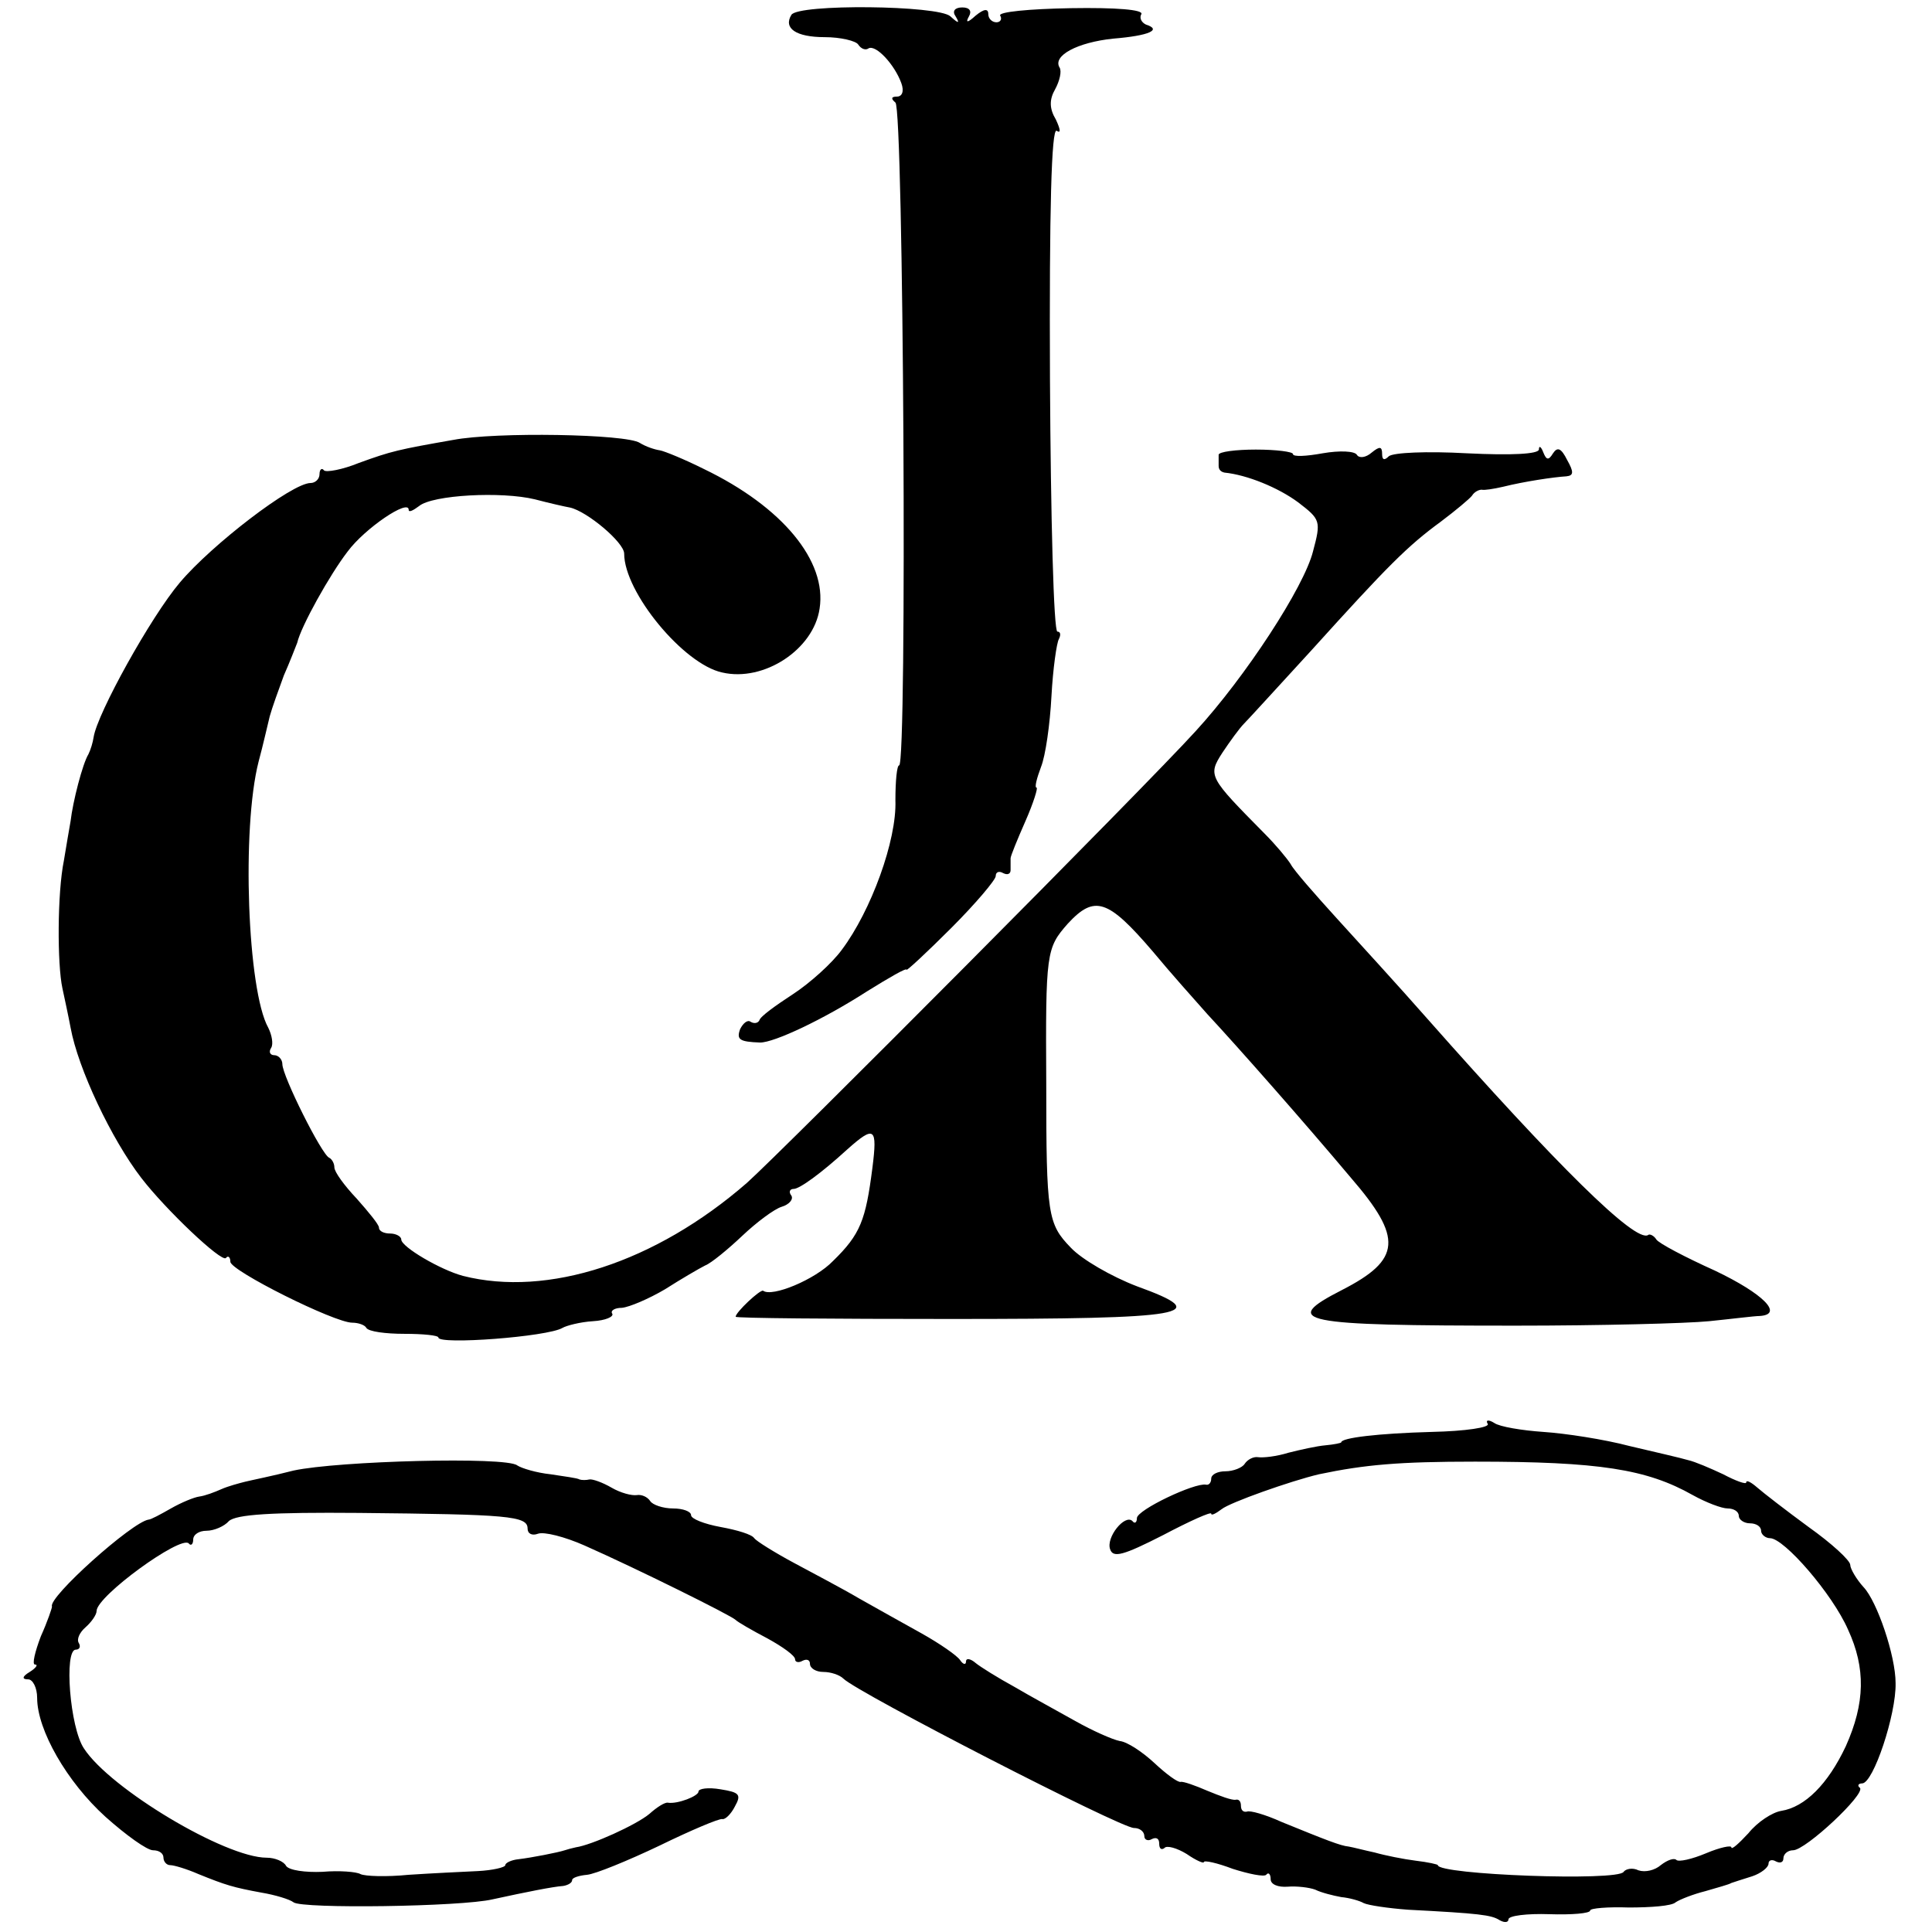
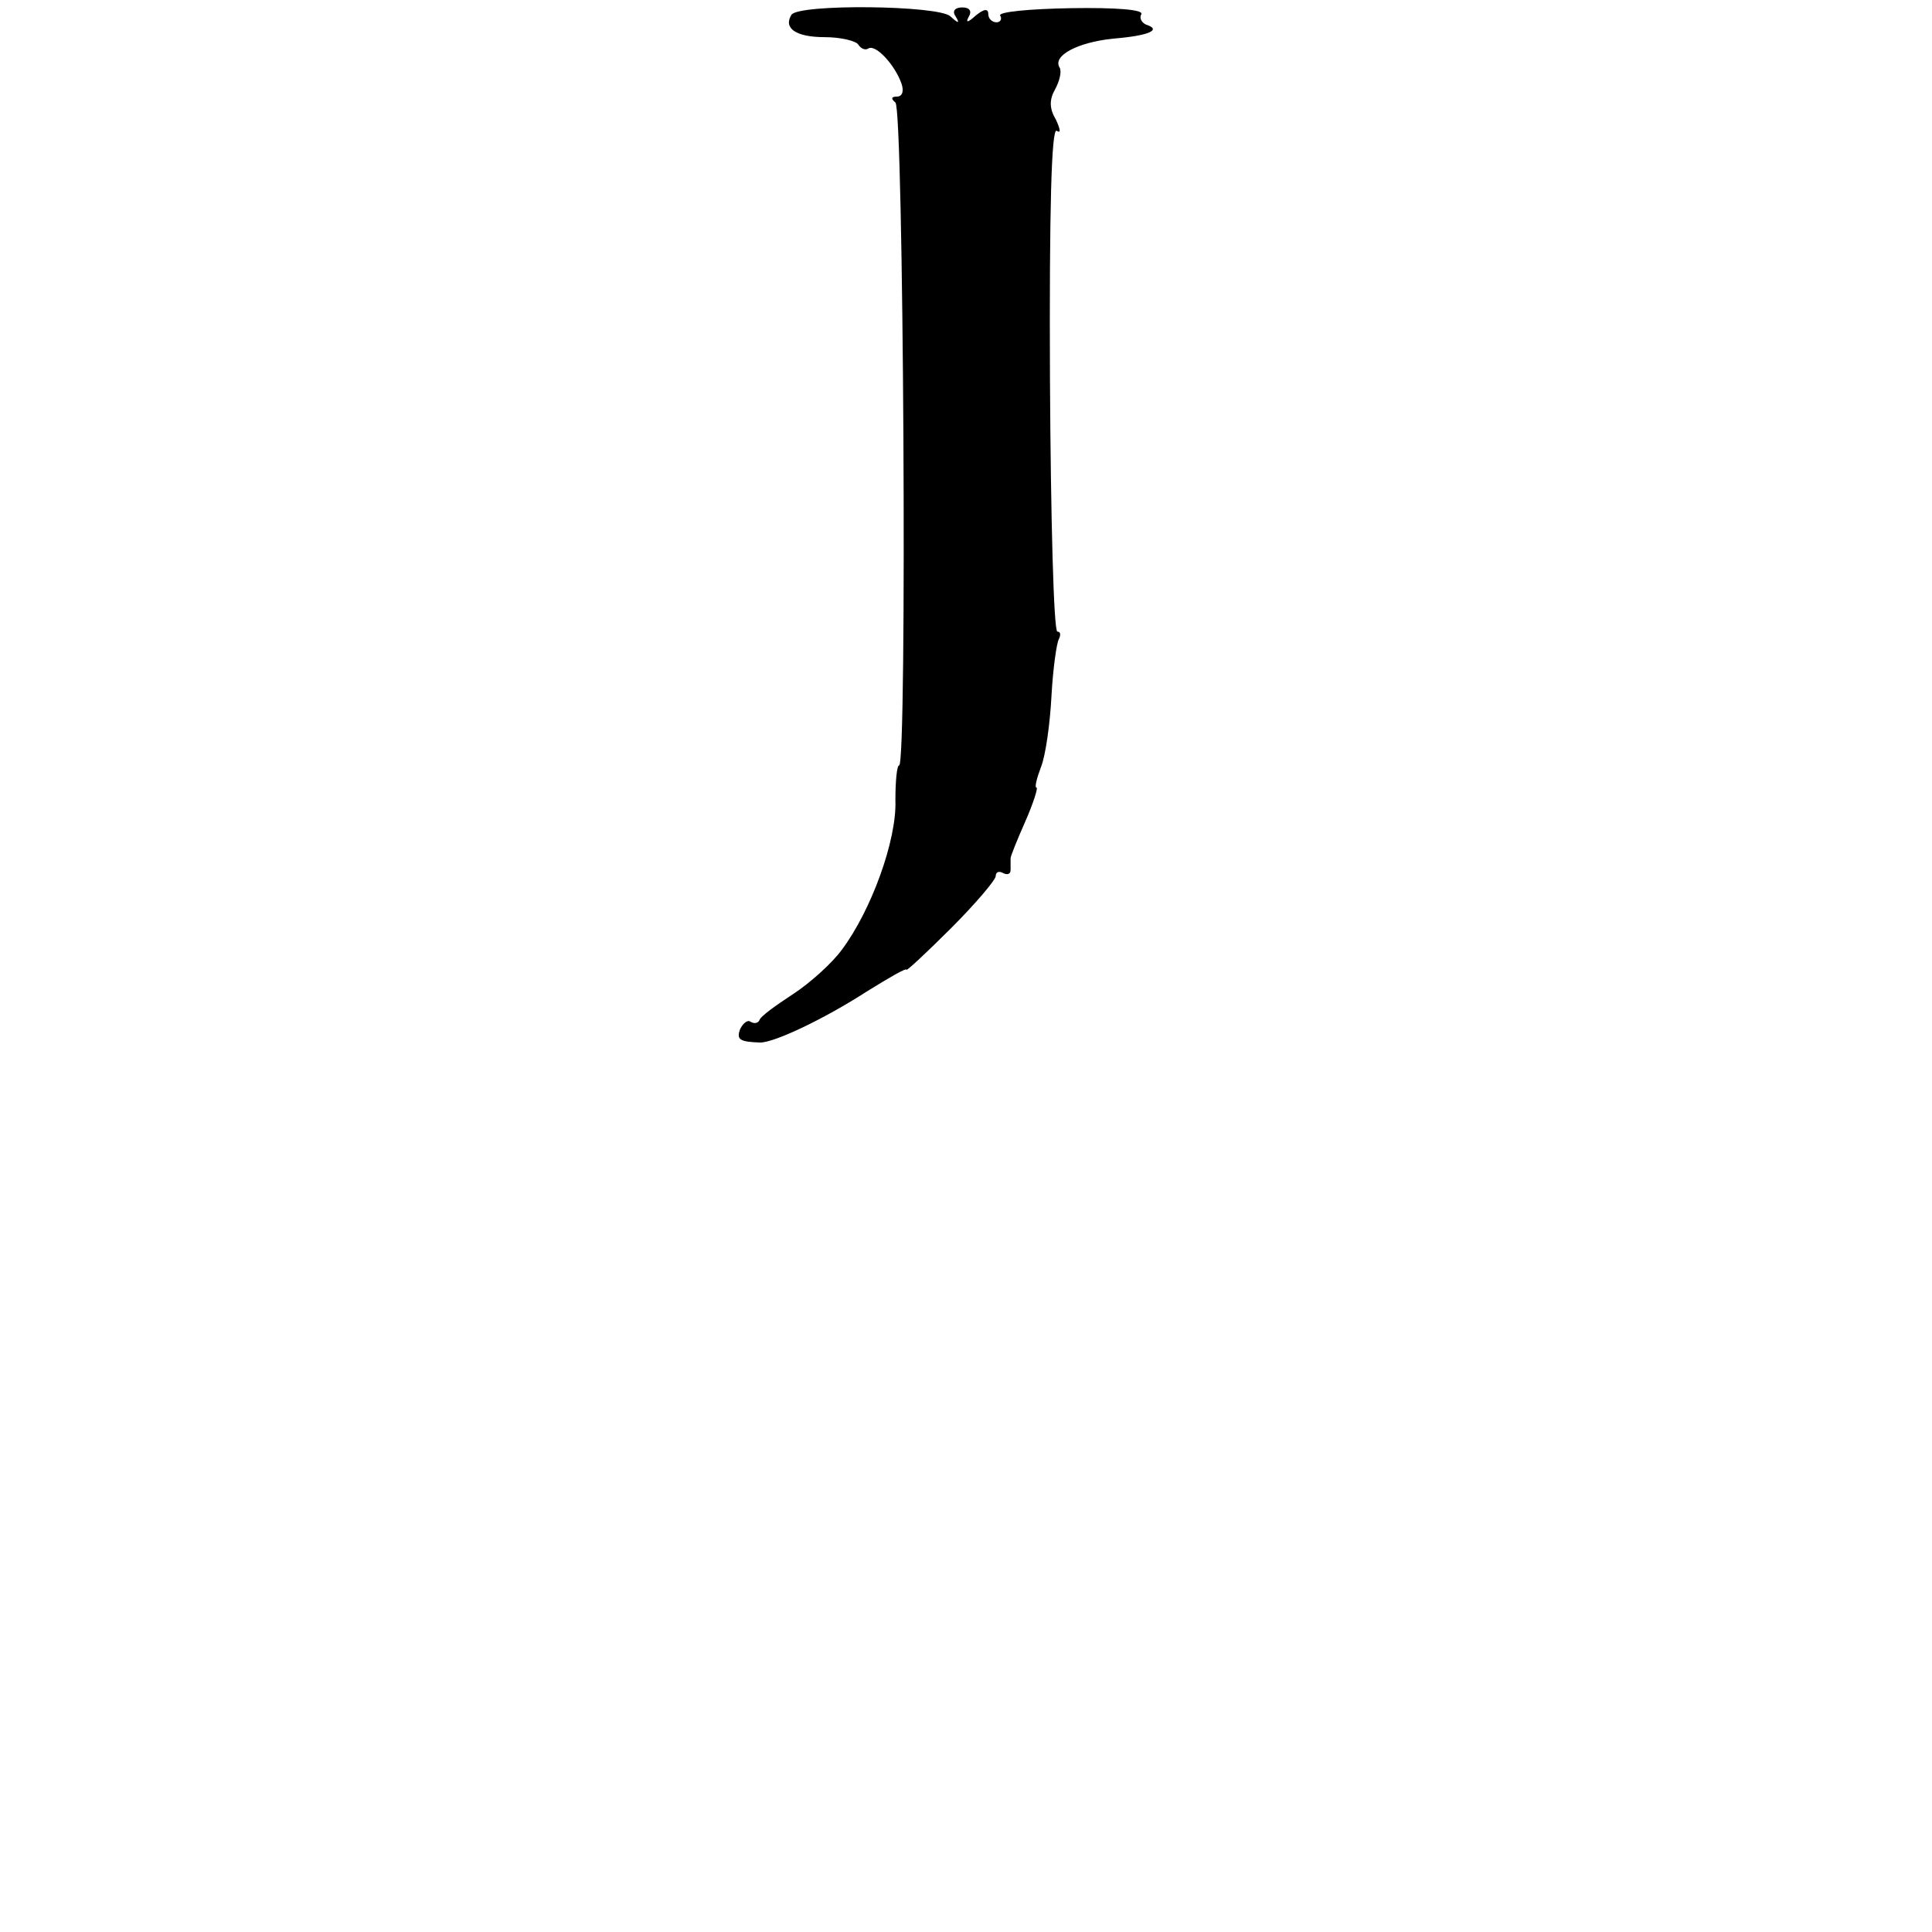
<svg xmlns="http://www.w3.org/2000/svg" version="1.0" width="260pt" height="260pt" viewBox="0 0 260 260" preserveAspectRatio="xMidYMid meet">
  <g transform="translate(0,260) scale(0.1,-0.1)" fill="#000000" stroke="none">
    <path d="M1065 2580 c-11 -18 6 -30 45 -30 21 0 42 -5 45 -10 4 -6 10 -8 14 -5 10 5 35 -22 44 -47 4 -11 1 -18 -6 -18 -8 0 -8 -3 -2 -8 11 -7 16 -892 5 -892 -3 0 -5 -21 -5 -47 2 -54 -33 -149 -72 -201 -13 -18 -43 -45 -66 -60 -23 -15 -44 -30 -45 -35 -2 -4 -7 -5 -12 -2 -4 3 -10 -2 -14 -10 -5 -14 -1 -17 27 -18 19 0 85 31 144 69 29 18 53 32 53 29 0 -2 27 23 60 56 33 33 60 65 60 70 0 6 5 7 10 4 6 -3 10 -1 10 4 0 6 0 13 0 16 0 3 9 25 20 50 11 25 17 45 15 45 -3 0 0 12 6 28 6 15 12 57 14 95 2 37 7 72 10 77 3 6 2 10 -2 10 -5 0 -9 153 -10 340 -1 227 2 338 9 334 6 -4 5 2 -1 15 -9 15 -9 27 -1 41 6 11 9 24 6 29 -10 16 24 34 72 39 49 4 66 12 44 19 -6 3 -9 9 -6 14 3 6 -34 9 -95 8 -56 -1 -98 -5 -95 -10 3 -5 0 -9 -5 -9 -6 0 -11 5 -11 11 0 8 -6 7 -17 -2 -11 -10 -14 -10 -9 -1 4 7 1 12 -9 12 -10 0 -14 -5 -9 -12 6 -10 4 -10 -7 0 -16 15 -205 17 -214 2z" />
-     <path d="M610 2008 c-74 -13 -83 -15 -127 -31 -22 -9 -44 -13 -47 -10 -3 4 -6 1 -6 -5 0 -7 -6 -12 -12 -12 -25 0 -133 -83 -176 -134 -39 -46 -111 -176 -116 -208 -1 -7 -4 -17 -7 -23 -8 -13 -21 -64 -24 -90 -2 -11 -6 -35 -9 -53 -9 -44 -9 -140 -2 -172 3 -14 8 -37 11 -53 10 -55 55 -150 95 -202 33 -43 108 -114 114 -108 3 4 6 1 6 -5 0 -12 140 -82 164 -82 8 0 17 -3 19 -7 3 -5 26 -8 51 -8 25 0 46 -2 46 -5 0 -10 147 1 167 13 5 3 24 8 41 9 17 1 28 6 26 10 -3 4 3 8 13 8 10 1 36 12 58 25 22 14 46 28 54 32 8 3 31 22 50 40 19 18 43 36 53 39 10 3 16 10 13 15 -4 5 -2 9 3 9 8 0 37 21 72 53 37 33 41 30 34 -25 -9 -70 -16 -89 -53 -125 -24 -25 -82 -49 -94 -40 -4 2 -37 -29 -37 -35 0 -2 130 -3 290 -3 320 0 355 6 250 44 -34 13 -74 36 -89 52 -31 32 -33 44 -33 219 -1 179 0 184 29 217 36 39 54 33 114 -37 24 -29 58 -67 74 -85 40 -43 130 -145 193 -220 70 -81 68 -110 -12 -151 -84 -43 -58 -48 234 -48 113 0 230 3 260 6 30 3 61 7 68 7 33 2 5 30 -60 61 -40 18 -76 37 -79 42 -3 5 -9 8 -11 6 -17 -11 -123 94 -298 292 -36 41 -90 100 -120 133 -30 33 -59 66 -63 74 -5 8 -21 27 -35 41 -75 76 -77 78 -57 109 10 15 23 33 29 39 6 6 47 51 91 99 103 114 129 140 174 173 20 15 39 31 42 35 3 5 9 8 13 8 3 -1 16 1 29 4 28 7 68 13 85 14 10 1 10 6 1 22 -8 16 -13 18 -19 9 -6 -10 -9 -9 -13 1 -3 8 -6 10 -6 4 -1 -6 -36 -8 -97 -5 -54 3 -99 1 -105 -4 -6 -6 -9 -5 -9 3 0 10 -3 11 -14 2 -8 -7 -17 -8 -20 -3 -3 5 -23 6 -46 2 -22 -4 -40 -5 -40 -1 0 3 -22 6 -50 6 -27 0 -50 -3 -50 -7 0 -5 0 -11 0 -15 0 -5 3 -8 8 -9 30 -3 72 -20 99 -40 30 -23 31 -25 20 -66 -12 -48 -91 -169 -158 -242 -67 -74 -558 -567 -604 -608 -123 -107 -268 -154 -382 -125 -30 8 -83 39 -83 49 0 4 -7 8 -15 8 -8 0 -15 3 -15 8 0 4 -14 21 -30 39 -17 18 -30 36 -30 42 0 5 -3 11 -7 13 -10 4 -63 110 -63 126 0 6 -5 12 -11 12 -5 0 -8 4 -4 10 3 5 1 17 -4 27 -28 50 -36 268 -13 358 6 22 12 49 15 61 3 11 12 36 19 55 8 18 16 39 18 44 5 22 44 92 68 123 23 31 82 71 82 56 0 -4 6 -1 14 5 18 15 111 20 156 9 19 -5 41 -10 47 -11 23 -5 73 -47 73 -62 0 -52 80 -149 132 -160 56 -13 123 31 131 86 10 64 -50 137 -156 188 -26 13 -53 24 -59 25 -7 1 -19 5 -27 10 -18 12 -194 15 -251 4z" />
-     <path d="M2002 684 c4 -5 -30 -10 -75 -11 -73 -2 -122 -8 -122 -14 0 -1 -10 -3 -21 -4 -12 -1 -34 -6 -50 -10 -16 -5 -34 -7 -41 -6 -6 1 -14 -3 -18 -9 -3 -5 -15 -10 -26 -10 -10 0 -19 -4 -19 -10 0 -5 -3 -9 -7 -8 -15 3 -93 -34 -93 -45 0 -6 -3 -8 -6 -4 -10 10 -36 -22 -30 -38 4 -12 18 -8 71 19 36 19 65 32 65 29 0 -3 6 0 14 6 11 9 93 38 131 47 62 13 108 17 210 17 167 0 231 -10 293 -45 18 -10 39 -18 47 -18 8 0 15 -4 15 -10 0 -5 7 -10 15 -10 8 0 15 -4 15 -10 0 -5 6 -10 12 -10 19 0 84 -75 105 -123 24 -52 23 -99 -3 -157 -24 -51 -55 -82 -87 -87 -12 -2 -32 -15 -44 -30 -13 -14 -23 -23 -23 -19 0 3 -15 0 -34 -8 -19 -8 -37 -12 -40 -9 -3 3 -12 0 -21 -7 -8 -7 -21 -10 -30 -7 -8 4 -17 2 -20 -2 -7 -13 -250 -4 -250 9 0 1 -13 4 -30 6 -16 2 -41 7 -55 11 -14 3 -29 7 -35 8 -11 1 -31 9 -90 33 -22 10 -43 16 -47 14 -5 -1 -8 2 -8 8 0 6 -3 9 -7 8 -5 -1 -21 5 -38 12 -16 7 -33 13 -36 12 -4 -1 -20 11 -35 25 -16 15 -37 29 -47 30 -10 2 -37 14 -60 27 -23 13 -60 33 -82 46 -22 12 -46 27 -52 32 -7 6 -13 7 -13 2 0 -5 -4 -4 -8 2 -4 6 -27 22 -52 36 -25 14 -63 35 -84 47 -22 13 -62 34 -88 48 -26 14 -50 29 -53 33 -3 5 -23 11 -45 15 -22 4 -40 11 -40 16 0 5 -11 9 -24 9 -14 0 -28 5 -31 10 -4 6 -12 9 -18 8 -7 -1 -22 3 -34 10 -12 7 -26 12 -30 11 -4 -1 -10 -1 -13 0 -3 2 -20 4 -39 7 -19 2 -39 8 -45 12 -15 12 -241 6 -301 -7 -27 -7 -57 -13 -65 -15 -8 -2 -23 -6 -32 -10 -9 -4 -22 -9 -30 -10 -7 -1 -24 -8 -38 -16 -14 -8 -27 -15 -30 -15 -22 -3 -136 -105 -130 -117 0 -2 -6 -20 -15 -40 -8 -21 -12 -38 -8 -38 5 0 1 -5 -7 -10 -10 -6 -11 -10 -2 -10 6 0 12 -11 12 -25 0 -43 40 -113 92 -160 28 -25 56 -45 64 -45 8 0 14 -4 14 -10 0 -5 4 -10 9 -10 5 0 22 -5 38 -12 37 -15 47 -18 85 -25 18 -3 38 -9 43 -13 11 -9 226 -6 268 4 46 10 81 17 95 18 6 1 12 4 12 8 0 3 9 6 20 7 11 1 55 19 97 39 43 21 81 37 85 36 4 -1 12 7 17 17 9 16 6 19 -19 23 -17 3 -30 1 -30 -3 0 -6 -28 -17 -41 -15 -4 1 -15 -6 -25 -15 -18 -15 -78 -42 -99 -45 -5 -1 -12 -3 -15 -4 -9 -3 -45 -10 -62 -12 -10 -1 -18 -5 -18 -8 0 -3 -17 -7 -37 -8 -21 -1 -63 -3 -93 -5 -30 -3 -59 -2 -65 1 -5 3 -28 5 -51 3 -23 -1 -45 2 -49 8 -3 6 -15 11 -26 11 -56 0 -211 93 -246 147 -19 28 -27 133 -11 133 5 0 7 4 4 9 -3 5 1 14 9 21 8 7 15 17 15 22 0 20 113 102 124 91 3 -4 6 -1 6 5 0 7 8 12 18 12 10 0 24 6 30 13 10 9 57 12 175 11 201 -2 227 -4 227 -21 0 -7 6 -10 14 -7 8 3 36 -4 63 -16 70 -31 197 -94 203 -100 3 -3 22 -14 43 -25 20 -11 37 -23 37 -28 0 -4 5 -5 10 -2 6 3 10 1 10 -4 0 -6 8 -11 18 -11 10 0 22 -4 27 -9 19 -19 373 -201 391 -201 8 0 14 -5 14 -11 0 -5 5 -7 10 -4 6 3 10 1 10 -6 0 -7 3 -9 7 -6 3 4 17 0 30 -8 13 -9 23 -13 23 -11 0 3 18 -1 39 -9 22 -7 42 -11 45 -8 3 4 6 1 6 -6 0 -7 10 -11 23 -10 12 1 29 -1 37 -4 8 -4 24 -8 35 -10 11 -1 25 -5 30 -8 6 -3 33 -7 60 -9 96 -5 112 -7 123 -14 7 -4 12 -3 12 1 0 5 25 8 55 7 30 -1 55 1 55 5 0 3 24 5 52 4 29 0 58 2 63 7 6 4 24 11 40 15 17 5 32 9 35 11 3 1 15 5 28 9 12 4 22 12 22 17 0 5 5 6 10 3 6 -3 10 -1 10 4 0 6 6 11 13 11 17 0 98 76 90 84 -4 3 -2 6 3 6 15 0 46 93 45 135 0 37 -25 110 -43 129 -10 11 -18 25 -18 30 0 6 -25 29 -56 51 -30 22 -61 46 -69 53 -8 7 -15 11 -15 7 0 -3 -14 2 -31 11 -17 8 -38 17 -47 19 -10 3 -45 11 -79 19 -34 9 -86 17 -116 19 -29 2 -59 7 -66 12 -8 5 -12 4 -9 -1z" />
  </g>
</svg>